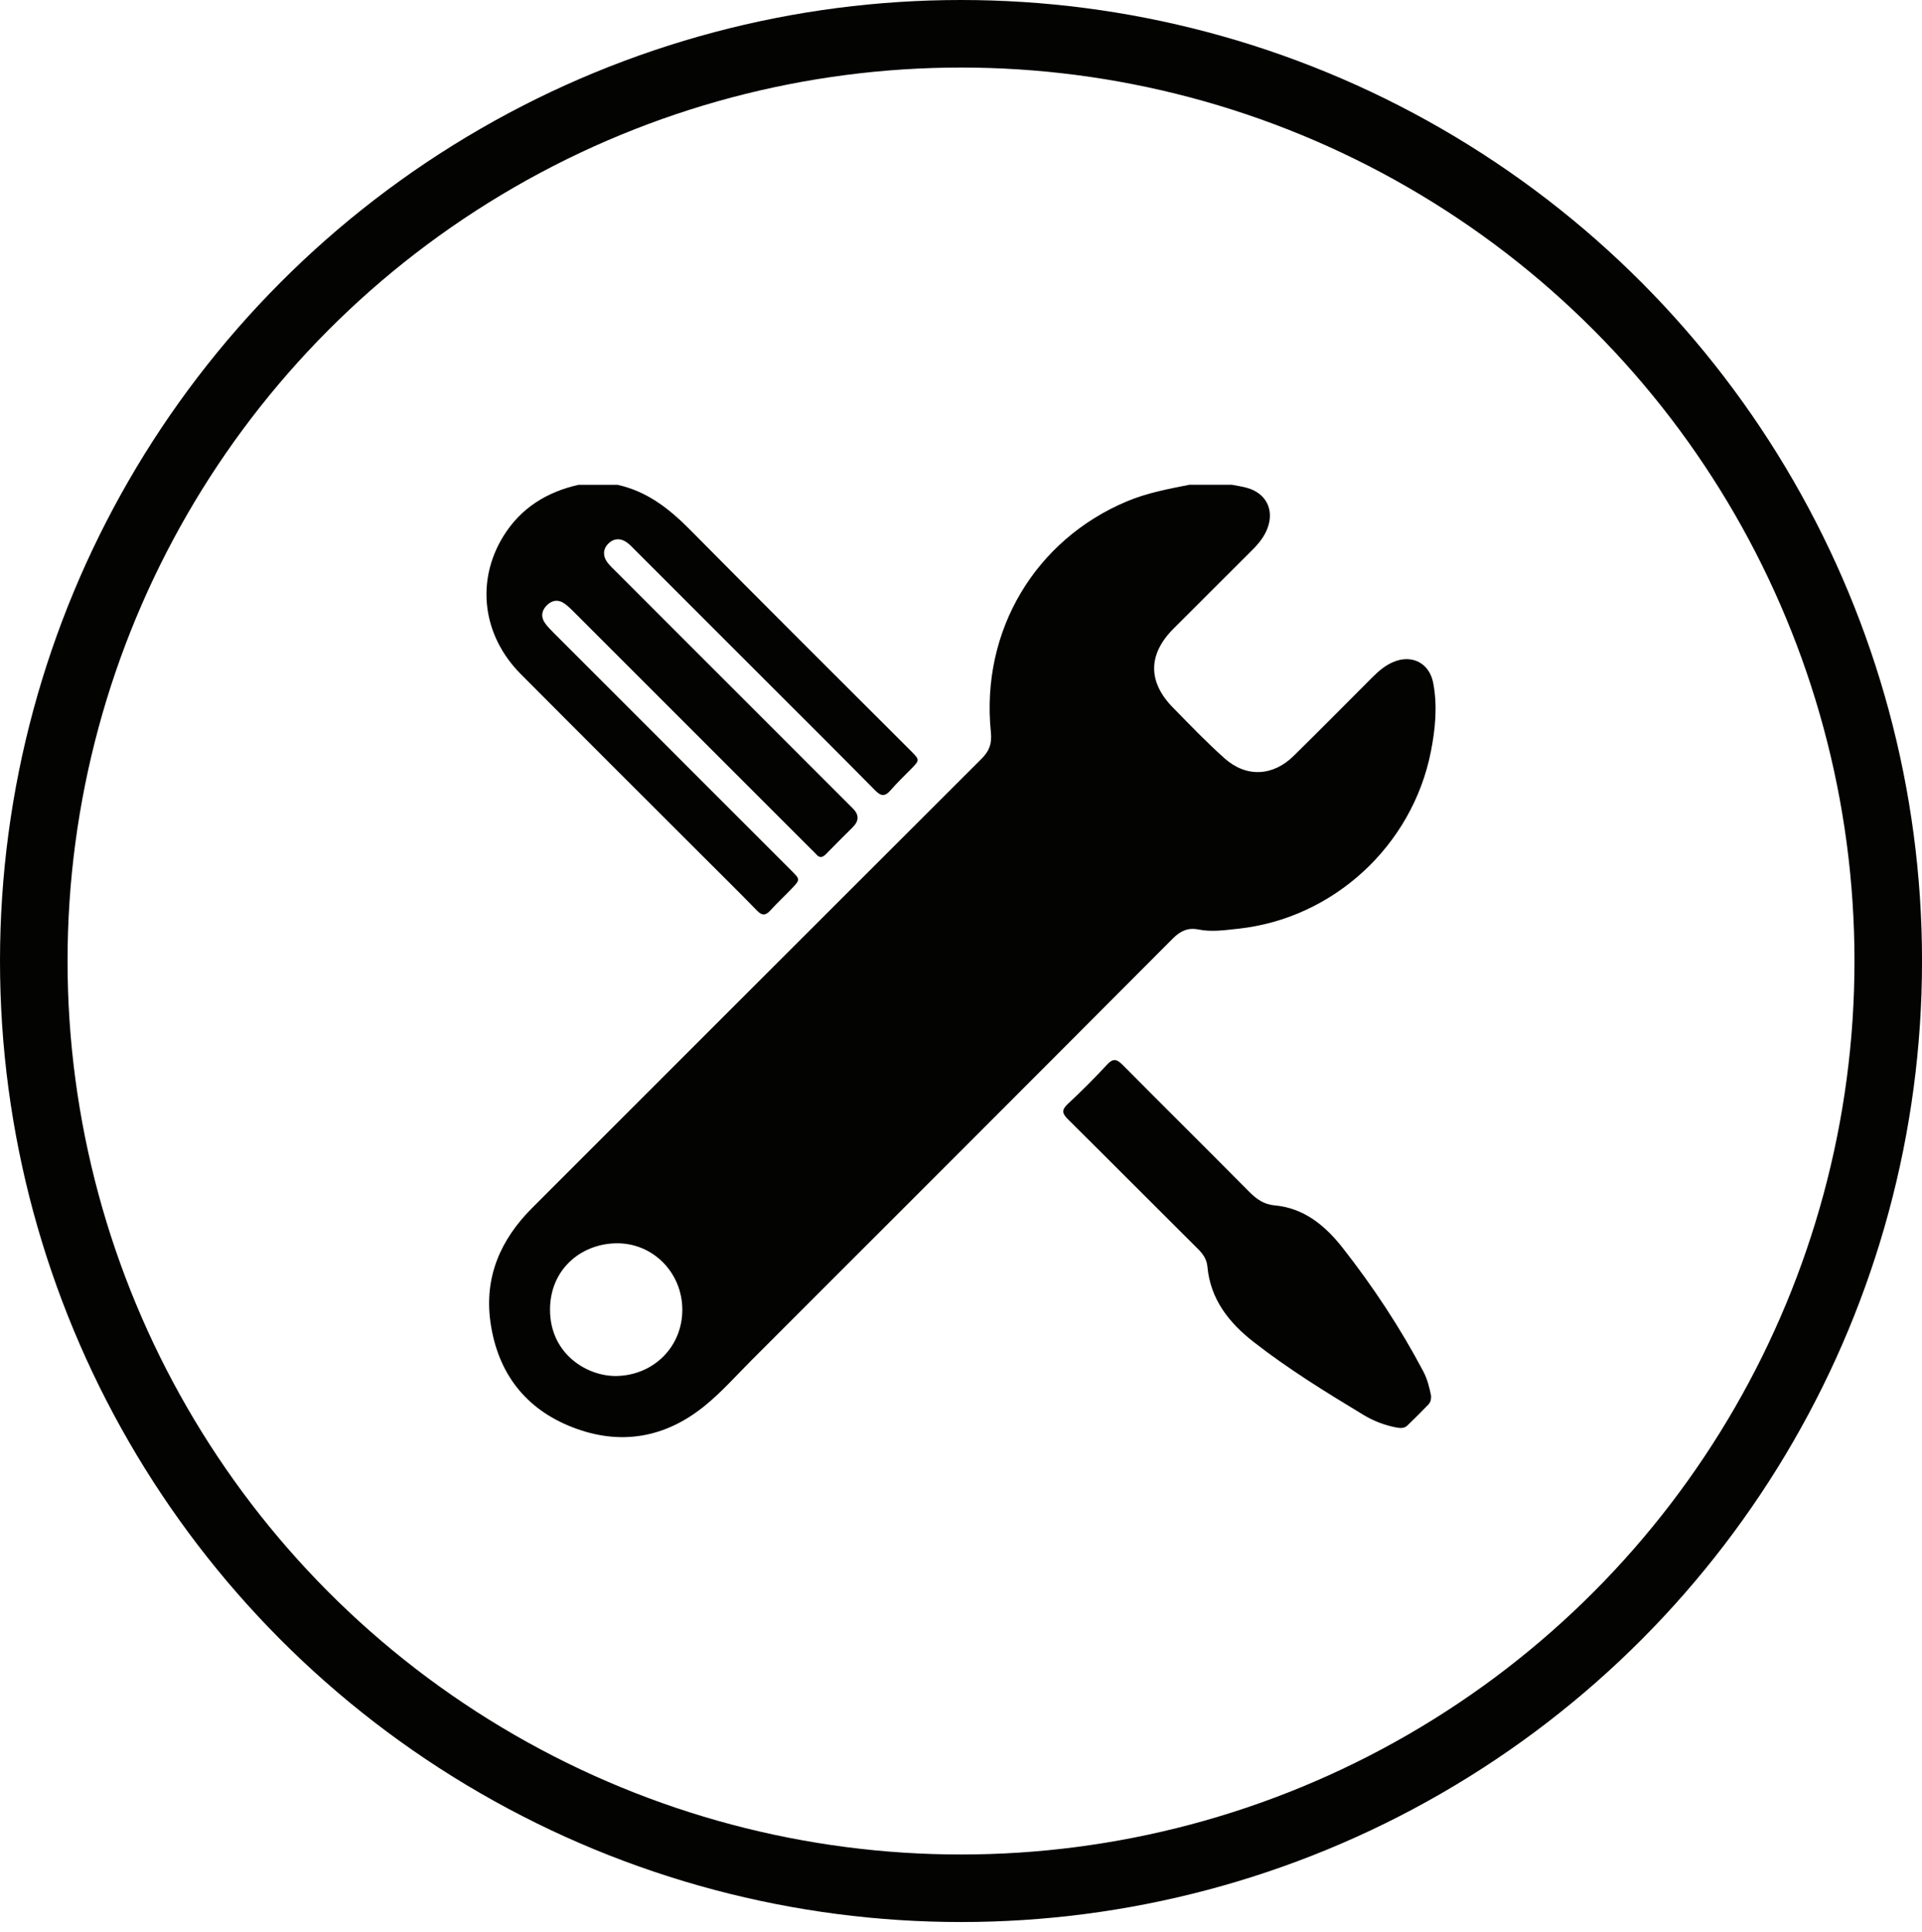
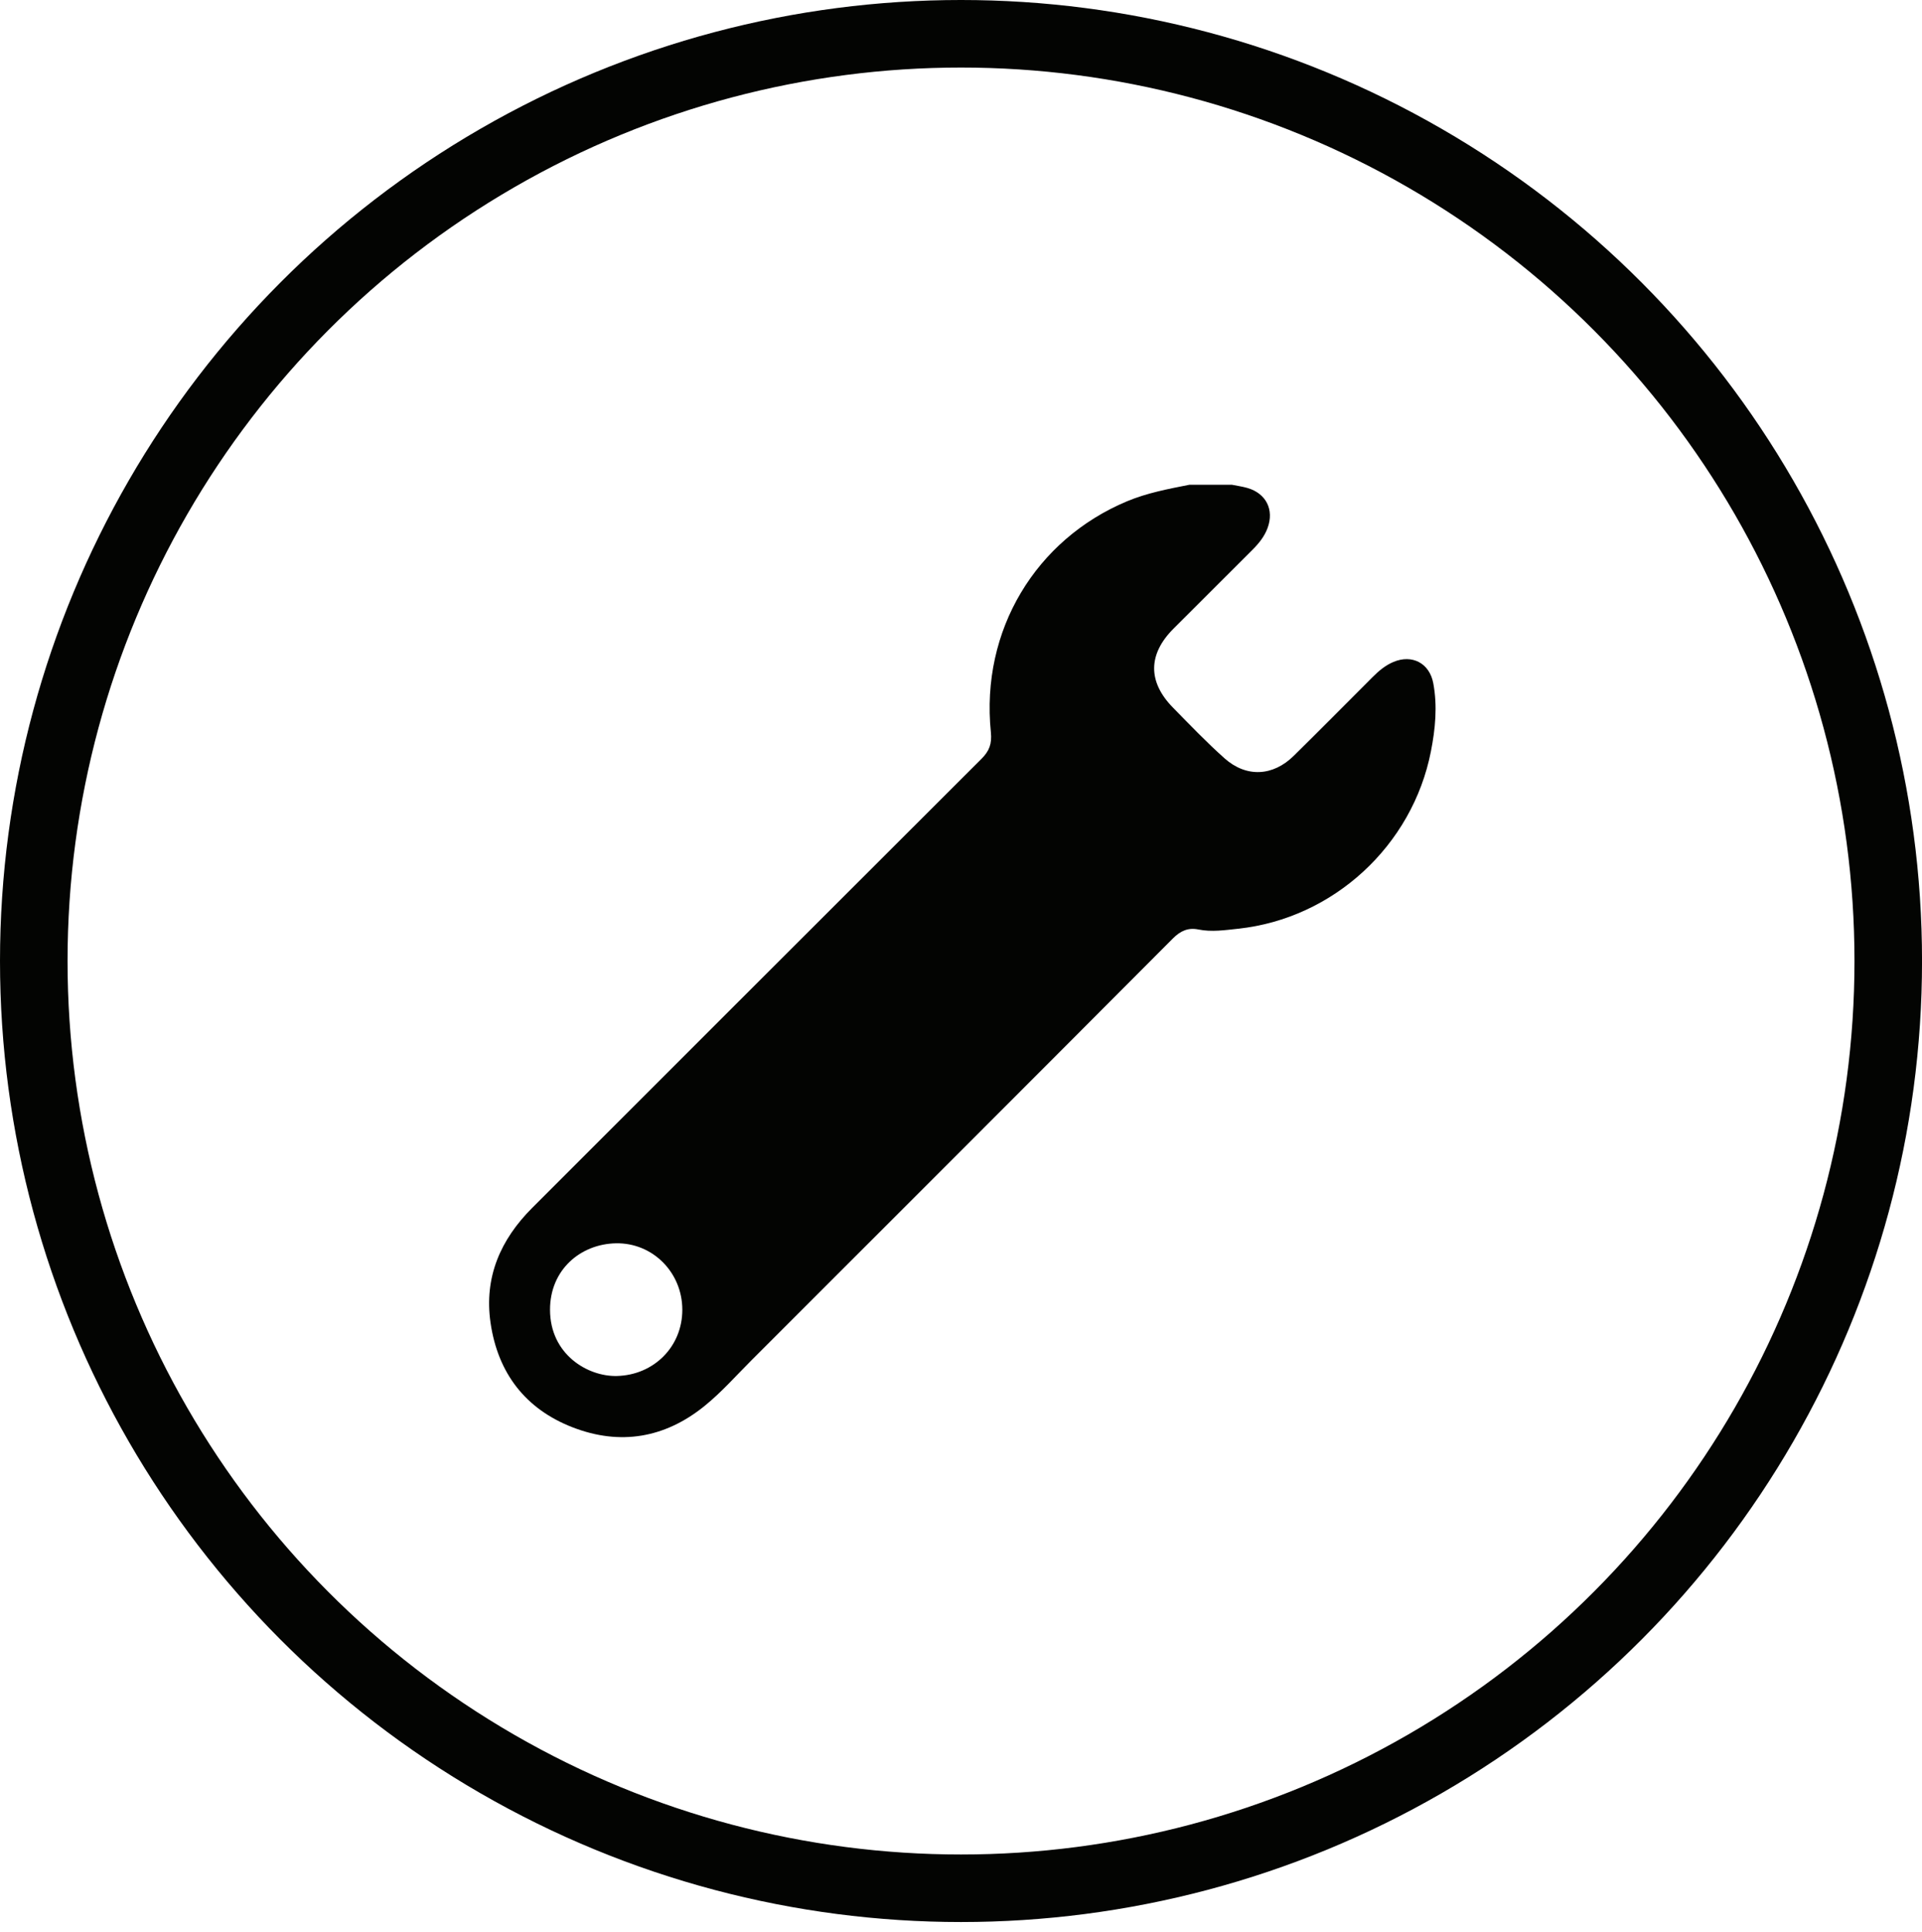
<svg xmlns="http://www.w3.org/2000/svg" viewBox="0 0 594.67 597.68">
  <defs>
    <style>.g{fill:none;stroke:#030402;stroke-miterlimit:10;stroke-width:20.9px;}.h{fill:#030402;}</style>
  </defs>
  <g id="a" />
  <g id="b">
-     <path class="h" d="M191.05,150c9.06,1.99,15.94,7.32,22.34,13.8,22.69,22.94,45.58,45.68,68.4,68.5,2.85,2.85,2.83,2.85-.04,5.76-2.08,2.11-4.23,4.17-6.17,6.41-1.69,1.95-2.89,2.03-4.81,.08-11.35-11.53-22.84-22.93-34.28-34.37-13.34-13.34-26.67-26.67-40.01-40.01-.68-.68-1.33-1.38-2.07-1.99-2.13-1.77-4.4-1.75-6.18,0-1.76,1.75-1.8,4.03-.03,6.18,.67,.81,1.45,1.53,2.19,2.28,24.51,24.51,49.01,49.02,73.52,73.53q2.85,2.85-.03,5.73c-2.77,2.78-5.58,5.52-8.31,8.34-1.09,1.13-2.01,1.3-3.07,.04-.49-.58-1.08-1.09-1.62-1.63-24.44-24.44-48.87-48.89-73.32-73.32-.88-.88-1.77-1.76-2.77-2.49-2.01-1.46-4.01-1.21-5.69,.53-1.58,1.64-1.81,3.57-.43,5.48,.72,1,1.6,1.9,2.47,2.78,24.57,24.58,49.14,49.16,73.72,73.74,2.73,2.73,2.76,2.76,.12,5.54-2.17,2.29-4.5,4.44-6.63,6.77-1.49,1.64-2.57,1.69-4.17,.03-5.66-5.84-11.48-11.54-17.23-17.3-18.62-18.62-37.28-37.2-55.84-55.87-11.84-11.91-13.94-28.72-5.38-42.62,5.37-8.71,13.4-13.69,23.26-15.92h12.07Z" />
    <g>
      <circle class="g" cx="297.34" cy="297.34" r="286.89" />
      <path class="h" d="M381.24,150c1.58,.32,3.2,.54,4.75,.99,5.77,1.69,8.28,6.74,6.2,12.38-.98,2.66-2.73,4.8-4.72,6.78-8.14,8.11-16.27,16.23-24.39,24.36-7.9,7.91-8,16.43-.17,24.42,5.23,5.33,10.4,10.74,15.97,15.7,6.72,5.99,14.96,5.57,21.39-.76,8.19-8.06,16.27-16.23,24.39-24.36,1.91-1.91,3.94-3.64,6.46-4.7,5.8-2.44,11.18,.38,12.34,6.58,1.32,7.07,.64,14.12-.73,21.09-5.71,29.16-30.19,51.72-59.66,54.87-4.05,.43-8.17,1.07-12.3,.23-3.12-.63-5.51,.4-7.87,2.77-43.39,43.55-86.86,87.02-130.35,130.48-4.81,4.8-9.31,9.94-14.61,14.22-12.28,9.92-26.11,12.23-40.71,6.59-14.65-5.66-23.21-16.81-25.46-32.41-2.02-14.05,3.06-25.68,12.91-35.53,46.33-46.3,92.62-92.64,138.98-138.9,2.43-2.43,3.28-4.64,2.92-8.25-3.21-31.59,13.93-59.63,42.1-71.44,6.23-2.61,12.78-3.83,19.34-5.13h13.22Zm-170.13,255.22c-.01-11.48-9.13-20.77-20.56-20.54-10.96,.22-20.38,8.19-20.37,20.55,0,13.81,11.65,20.72,20.67,20.5,11.41-.27,20.27-9.03,20.26-20.51Z" />
-       <path class="h" d="M442.78,432c.05,1.1-.23,1.93-.84,2.57-2.14,2.19-4.29,4.38-6.5,6.49-.98,.94-2.2,.84-3.51,.59-3.62-.7-7.03-2.03-10.13-3.91-11.64-7.03-23.21-14.17-33.94-22.55-7.59-5.93-13.37-13.16-14.28-23.28-.2-2.18-1.29-3.85-2.86-5.42-13.45-13.36-26.8-26.82-40.27-40.16-1.82-1.8-2.07-2.9-.07-4.77,4.2-3.91,8.27-7.98,12.17-12.19,1.9-2.05,3.04-1.66,4.8,.11,13.01,13.12,26.15,26.12,39.15,39.25,2.25,2.27,4.56,3.92,7.83,4.21,9.23,.81,15.79,6.4,21.1,13.16,9.39,11.98,17.79,24.68,24.92,38.17,1.31,2.47,1.95,5.18,2.46,7.72Z" />
    </g>
    <g id="c" />
    <g id="d" />
    <g id="e" />
    <g id="f" />
  </g>
</svg>